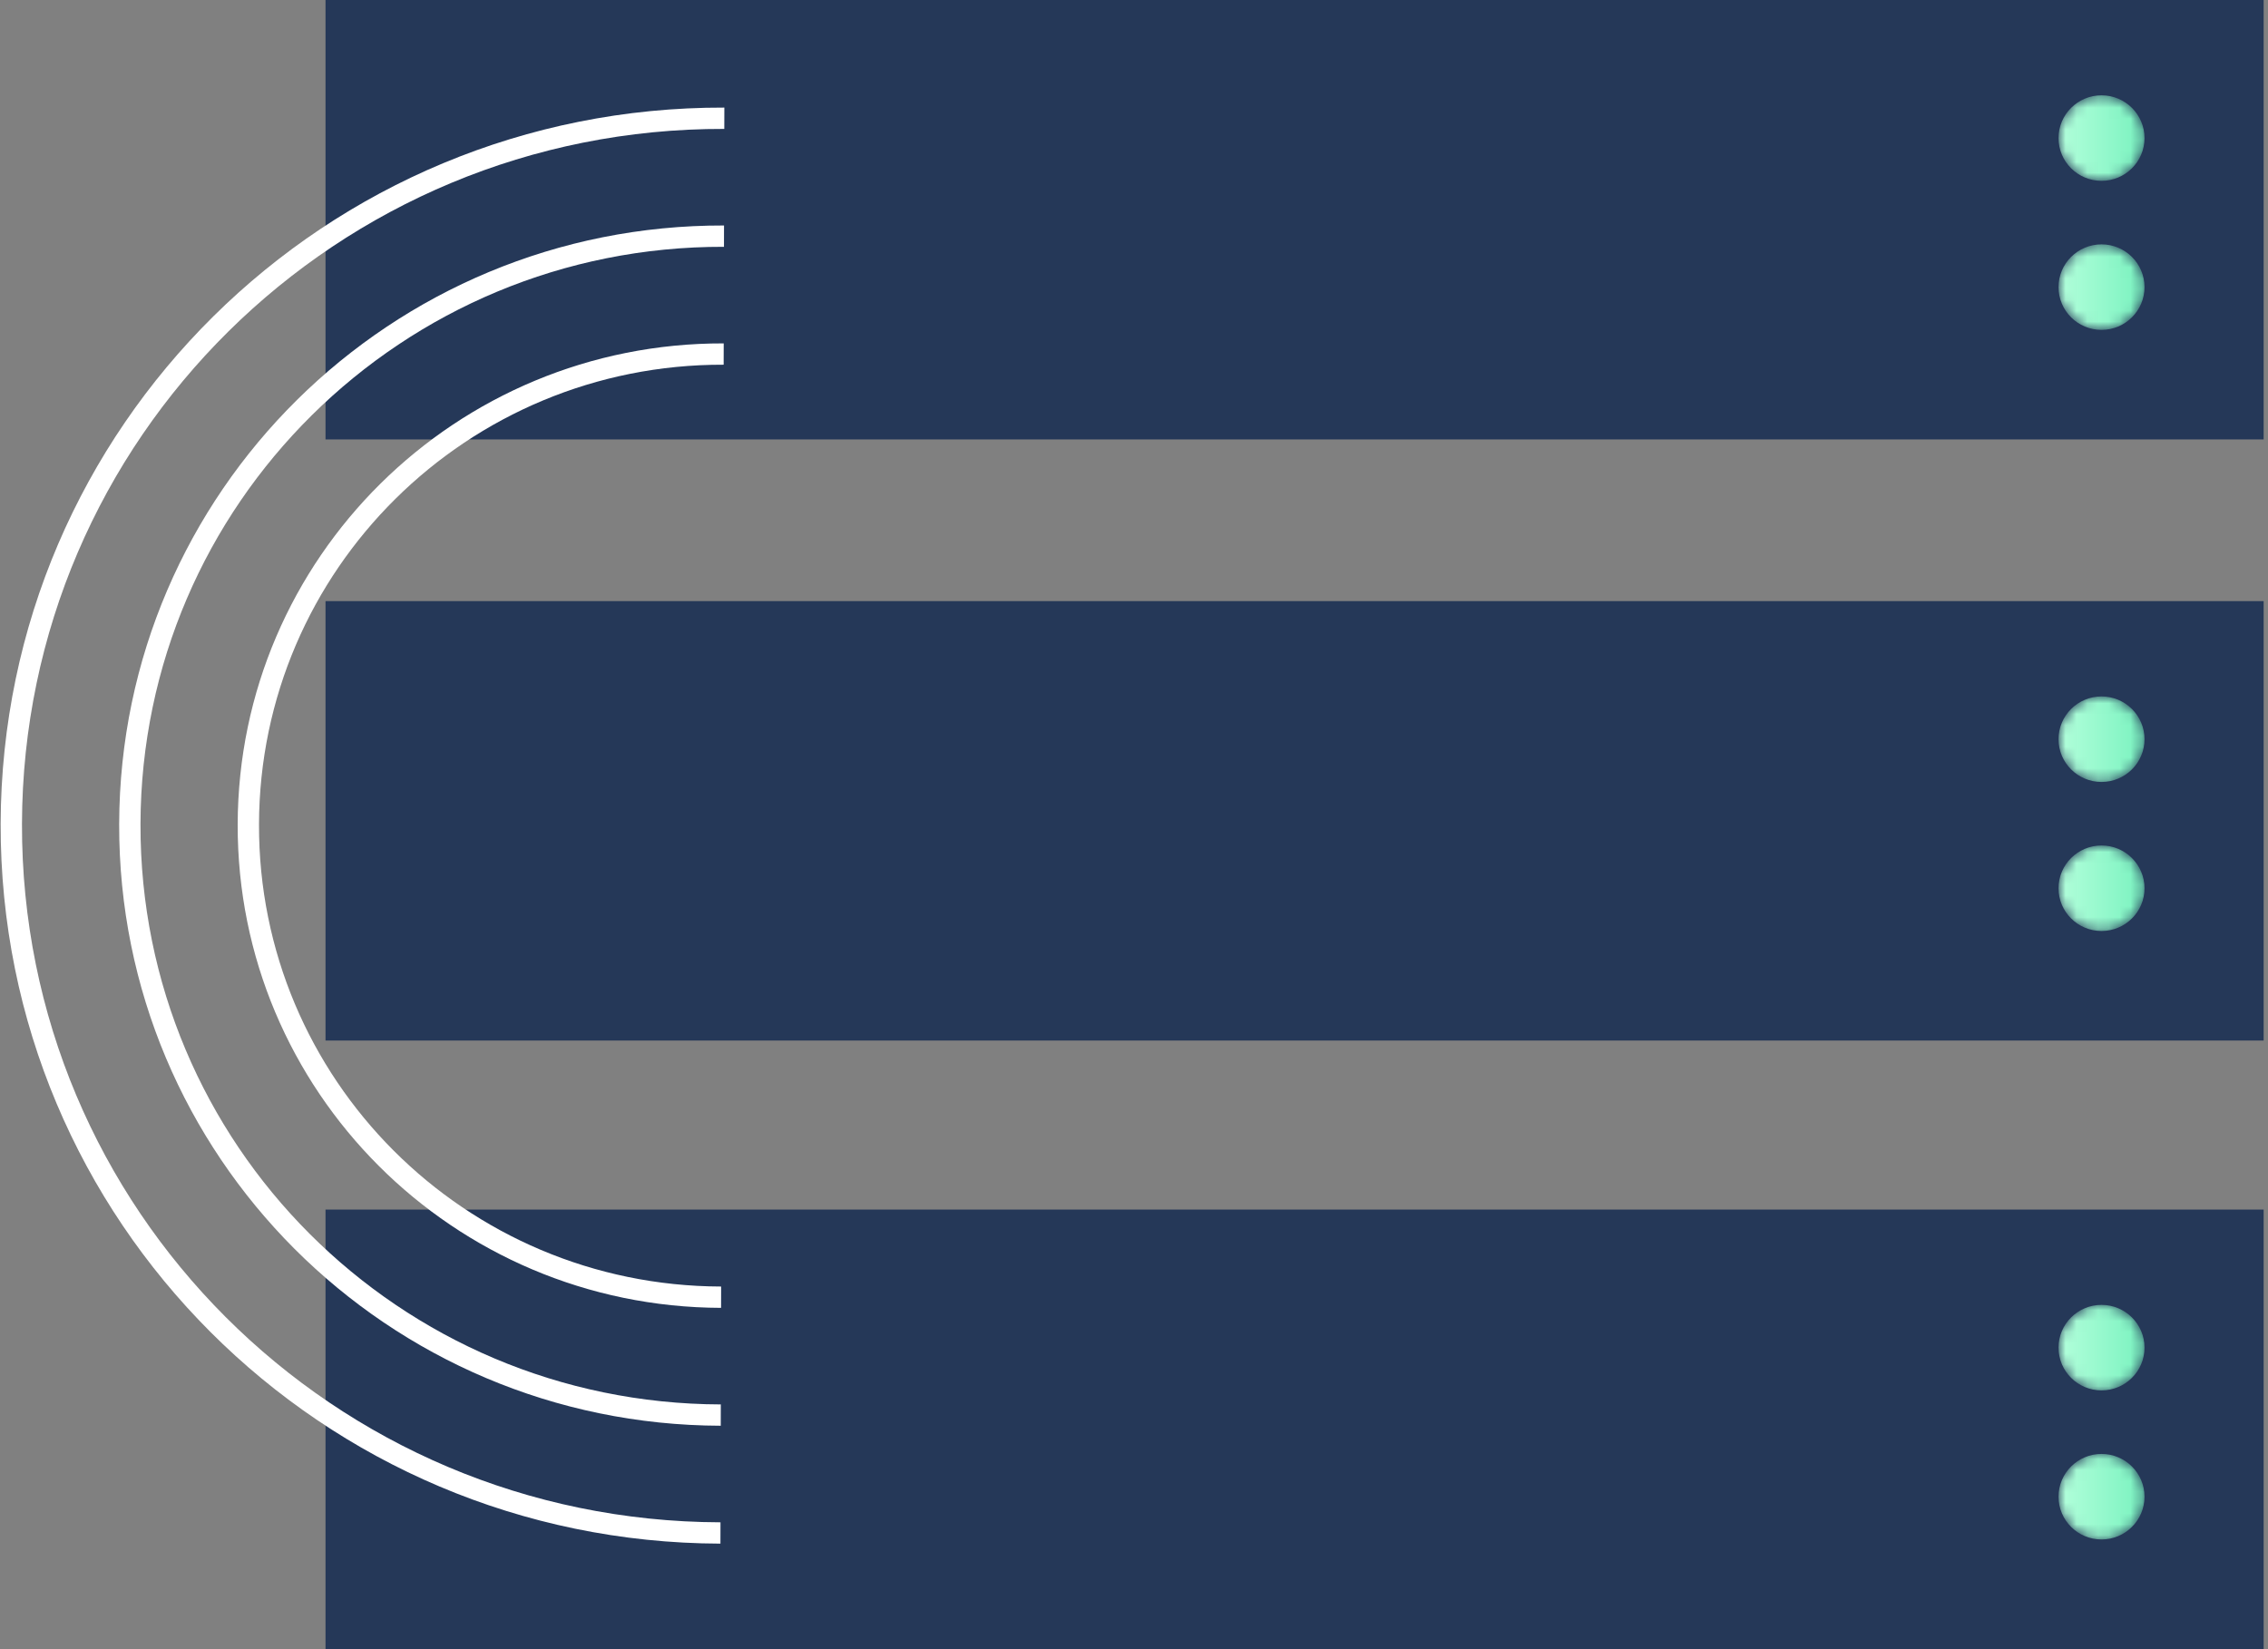
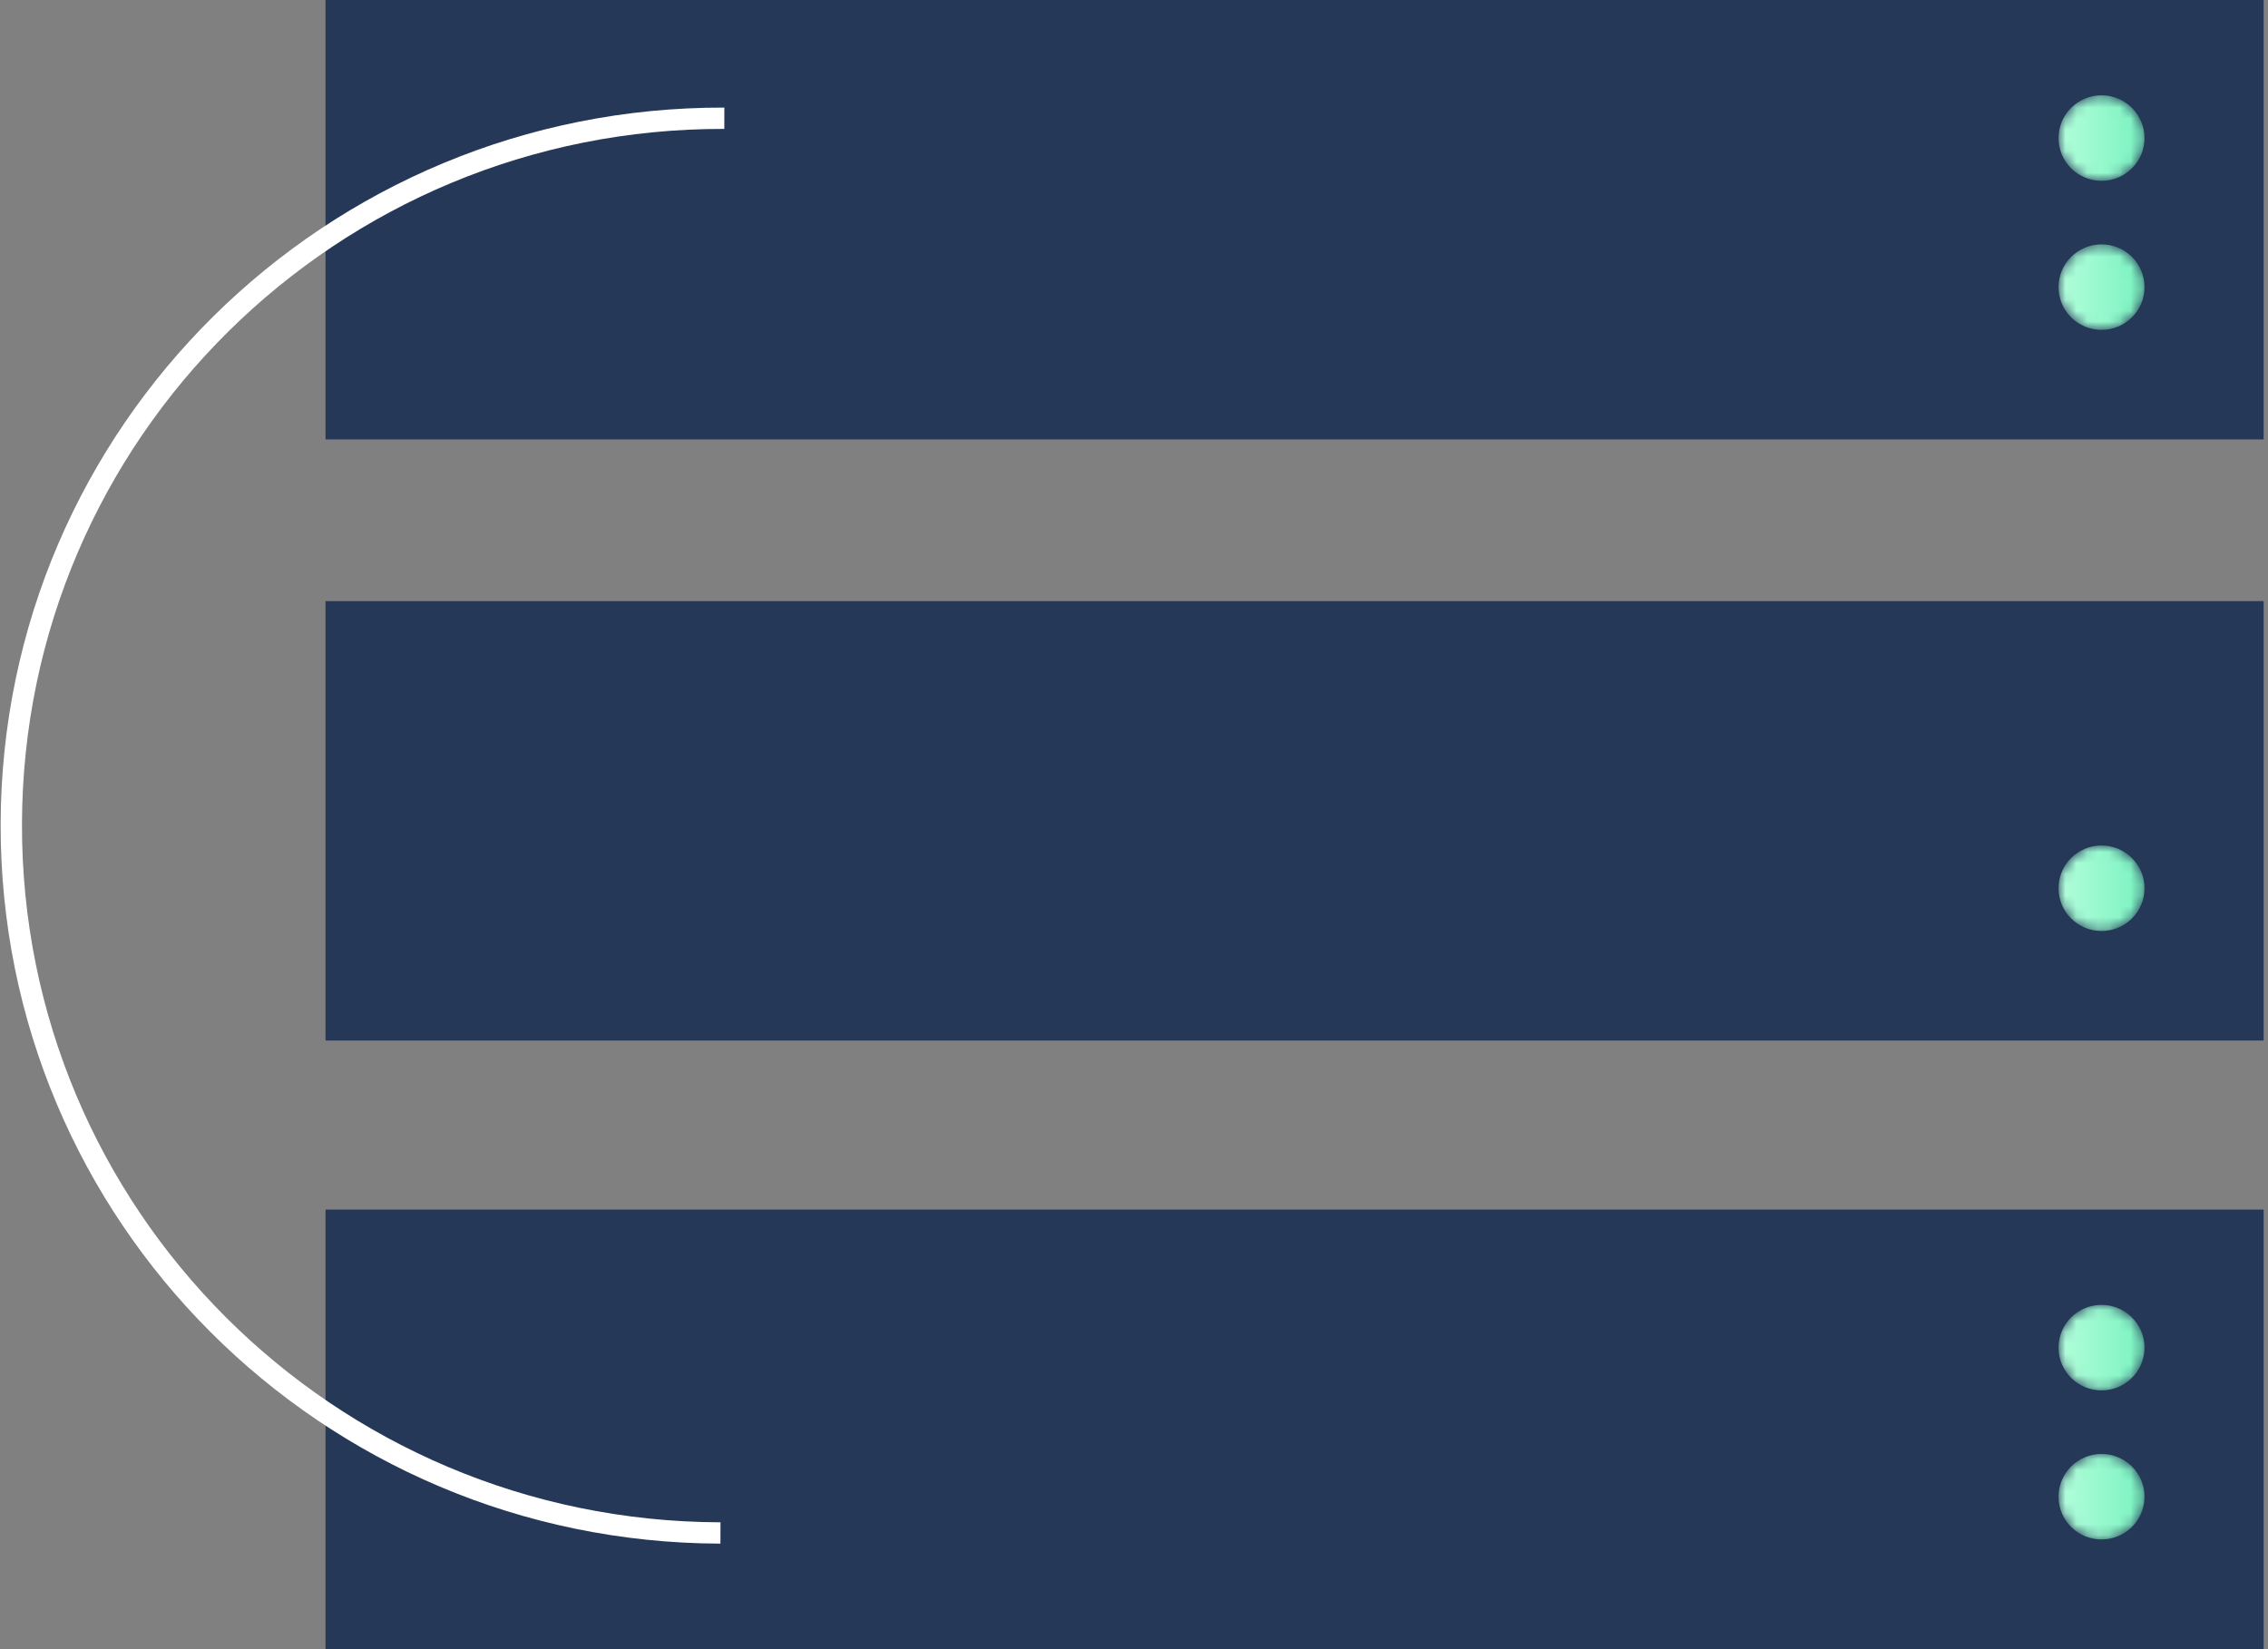
<svg xmlns="http://www.w3.org/2000/svg" xmlns:xlink="http://www.w3.org/1999/xlink" width="209px" height="152px" viewBox="0 0 209 152" version="1.1">
  <rect x="0" y="0" width="209" height="152" fill="#808080" stroke="none" />
  <title>Group 31</title>
  <desc>Created with Sketch.</desc>
  <defs>
    <path d="M0.855,4.297 C0.855,6.473 2.628,8.238 4.815,8.238 C7.004,8.238 8.777,6.473 8.777,4.297 C8.777,2.12 7.004,0.356 4.815,0.356 C2.628,0.356 0.855,2.12 0.855,4.297" id="path-1" />
    <linearGradient x1="-0.01%" y1="49.996%" x2="100.001%" y2="49.996%" id="linearGradient-3">
      <stop stop-color="#B3FFDB" offset="0%" />
      <stop stop-color="#79F2BF" offset="100%" />
    </linearGradient>
    <path d="M0.855,4.313 C0.855,6.49 2.628,8.254 4.815,8.254 C7.004,8.254 8.777,6.49 8.777,4.313 C8.777,2.136 7.004,0.372 4.815,0.372 C2.628,0.372 0.855,2.136 0.855,4.313" id="path-4" />
    <linearGradient x1="-0.01%" y1="49.994%" x2="100.001%" y2="49.994%" id="linearGradient-6">
      <stop stop-color="#B3FFDB" offset="0%" />
      <stop stop-color="#79F2BF" offset="100%" />
    </linearGradient>
-     <path d="M0.855,4.811 C0.855,6.989 2.628,8.753 4.815,8.753 C7.004,8.753 8.777,6.989 8.777,4.811 C8.777,2.636 7.004,0.871 4.815,0.871 C2.628,0.871 0.855,2.636 0.855,4.811" id="path-7" />
    <linearGradient x1="-0.01%" y1="49.997%" x2="100.001%" y2="49.997%" id="linearGradient-9">
      <stop stop-color="#B3FFDB" offset="0%" />
      <stop stop-color="#79F2BF" offset="100%" />
    </linearGradient>
    <path d="M0.855,4.828 C0.855,7.006 2.628,8.768 4.815,8.768 C7.004,8.768 8.777,7.006 8.777,4.828 C8.777,2.651 7.004,0.887 4.815,0.887 C2.628,0.887 0.855,2.651 0.855,4.828" id="path-10" />
    <linearGradient x1="-0.01%" y1="50.001%" x2="100.001%" y2="50.001%" id="linearGradient-12">
      <stop stop-color="#B3FFDB" offset="0%" />
      <stop stop-color="#79F2BF" offset="100%" />
    </linearGradient>
    <path d="M0.855,3.946 C0.855,6.124 2.628,7.888 4.815,7.888 C7.004,7.888 8.777,6.124 8.777,3.946 C8.777,1.771 7.004,0.006 4.815,0.006 C2.628,0.006 0.855,1.771 0.855,3.946" id="path-13" />
    <linearGradient x1="-0.01%" y1="49.998%" x2="100.001%" y2="49.998%" id="linearGradient-15">
      <stop stop-color="#B3FFDB" offset="0%" />
      <stop stop-color="#79F2BF" offset="100%" />
    </linearGradient>
    <path d="M0.855,3.963 C0.855,6.14 2.628,7.905 4.815,7.905 C7.004,7.905 8.777,6.14 8.777,3.963 C8.777,1.786 7.004,0.022 4.815,0.022 C2.628,0.022 0.855,1.786 0.855,3.963" id="path-16" />
    <linearGradient x1="-0.01%" y1="49.996%" x2="100.001%" y2="49.996%" id="linearGradient-18">
      <stop stop-color="#B3FFDB" offset="0%" />
      <stop stop-color="#79F2BF" offset="100%" />
    </linearGradient>
  </defs>
  <g id="Page-1" stroke="none" stroke-width="1" fill="none" fill-rule="evenodd">
    <g id="v4" transform="translate(-148, -1401)">
      <g id="Group-31" transform="translate(149, 1401)">
        <polygon id="Fill-1" fill="#253858" points="28.997 40.501 207.598 40.501 207.598 0 28.997 0" />
        <g id="Group-4" transform="translate(187.843, 8.429)">
          <mask id="mask-2" fill="white">
            <use xlink:href="#path-1" />
          </mask>
          <g id="Clip-3" />
          <path d="M0.855,4.297 C0.855,6.473 2.628,8.238 4.815,8.238 C7.004,8.238 8.777,6.473 8.777,4.297 C8.777,2.12 7.004,0.356 4.815,0.356 C2.628,0.356 0.855,2.12 0.855,4.297" id="Fill-2" fill="url(#linearGradient-3)" mask="url(#mask-2)" />
        </g>
        <g id="Group-7" transform="translate(187.843, 22.151)">
          <mask id="mask-5" fill="white">
            <use xlink:href="#path-4" />
          </mask>
          <g id="Clip-6" />
          <path d="M0.855,4.313 C0.855,6.49 2.628,8.254 4.815,8.254 C7.004,8.254 8.777,6.49 8.777,4.313 C8.777,2.136 7.004,0.372 4.815,0.372 C2.628,0.372 0.855,2.136 0.855,4.313" id="Fill-5" fill="url(#linearGradient-6)" mask="url(#mask-5)" />
        </g>
        <polygon id="Fill-8" fill="#253858" points="28.997 95.904 207.598 95.904 207.598 55.404 28.997 55.404" />
        <g id="Group-12" transform="translate(187.843, 63.318)">
          <mask id="mask-8" fill="white">
            <use xlink:href="#path-7" />
          </mask>
          <g id="Clip-11" />
          <path d="M0.855,4.811 C0.855,6.989 2.628,8.753 4.815,8.753 C7.004,8.753 8.777,6.989 8.777,4.811 C8.777,2.636 7.004,0.871 4.815,0.871 C2.628,0.871 0.855,2.636 0.855,4.811" id="Fill-10" fill="url(#linearGradient-9)" mask="url(#mask-8)" />
        </g>
        <g id="Group-15" transform="translate(187.843, 77.04)">
          <mask id="mask-11" fill="white">
            <use xlink:href="#path-10" />
          </mask>
          <g id="Clip-14" />
          <path d="M0.855,4.828 C0.855,7.006 2.628,8.768 4.815,8.768 C7.004,8.768 8.777,7.006 8.777,4.828 C8.777,2.651 7.004,0.887 4.815,0.887 C2.628,0.887 0.855,2.651 0.855,4.828" id="Fill-13" fill="url(#linearGradient-12)" mask="url(#mask-11)" />
        </g>
        <polygon id="Fill-16" fill="#253858" points="28.997 151.984 207.598 151.984 207.598 111.484 28.997 111.484" />
        <g id="Group-20" transform="translate(187.843, 120.262)">
          <mask id="mask-14" fill="white">
            <use xlink:href="#path-13" />
          </mask>
          <g id="Clip-19" />
          <path d="M0.855,3.946 C0.855,6.124 2.628,7.888 4.815,7.888 C7.004,7.888 8.777,6.124 8.777,3.946 C8.777,1.771 7.004,0.006 4.815,0.006 C2.628,0.006 0.855,1.771 0.855,3.946" id="Fill-18" fill="url(#linearGradient-15)" mask="url(#mask-14)" />
        </g>
        <g id="Group-23" transform="translate(187.843, 133.984)">
          <mask id="mask-17" fill="white">
            <use xlink:href="#path-16" />
          </mask>
          <g id="Clip-22" />
          <path d="M0.855,3.963 C0.855,6.14 2.628,7.905 4.815,7.905 C7.004,7.905 8.777,6.14 8.777,3.963 C8.777,1.786 7.004,0.022 4.815,0.022 C2.628,0.022 0.855,1.786 0.855,3.963" id="Fill-21" fill="url(#linearGradient-18)" mask="url(#mask-17)" />
        </g>
        <g id="Group-30" transform="translate(0, 10.54)" stroke="#FFFFFF" stroke-width="1.965">
          <path d="M65.748,0.359 C29.529,0.261 0.141,29.341 0.043,65.378 C-0.056,101.414 29.172,130.654 65.392,130.751" id="Stroke-24" />
-           <path d="M65.421,119.885 C35.239,119.804 10.881,95.438 10.964,65.408 C11.046,35.377 35.536,11.143 65.718,11.225" id="Stroke-26" />
-           <path d="M65.689,22.092 C41.542,22.026 21.95,41.414 21.885,65.436 C21.819,89.461 41.305,108.953 65.451,109.02" id="Stroke-28" />
        </g>
      </g>
    </g>
  </g>
</svg>